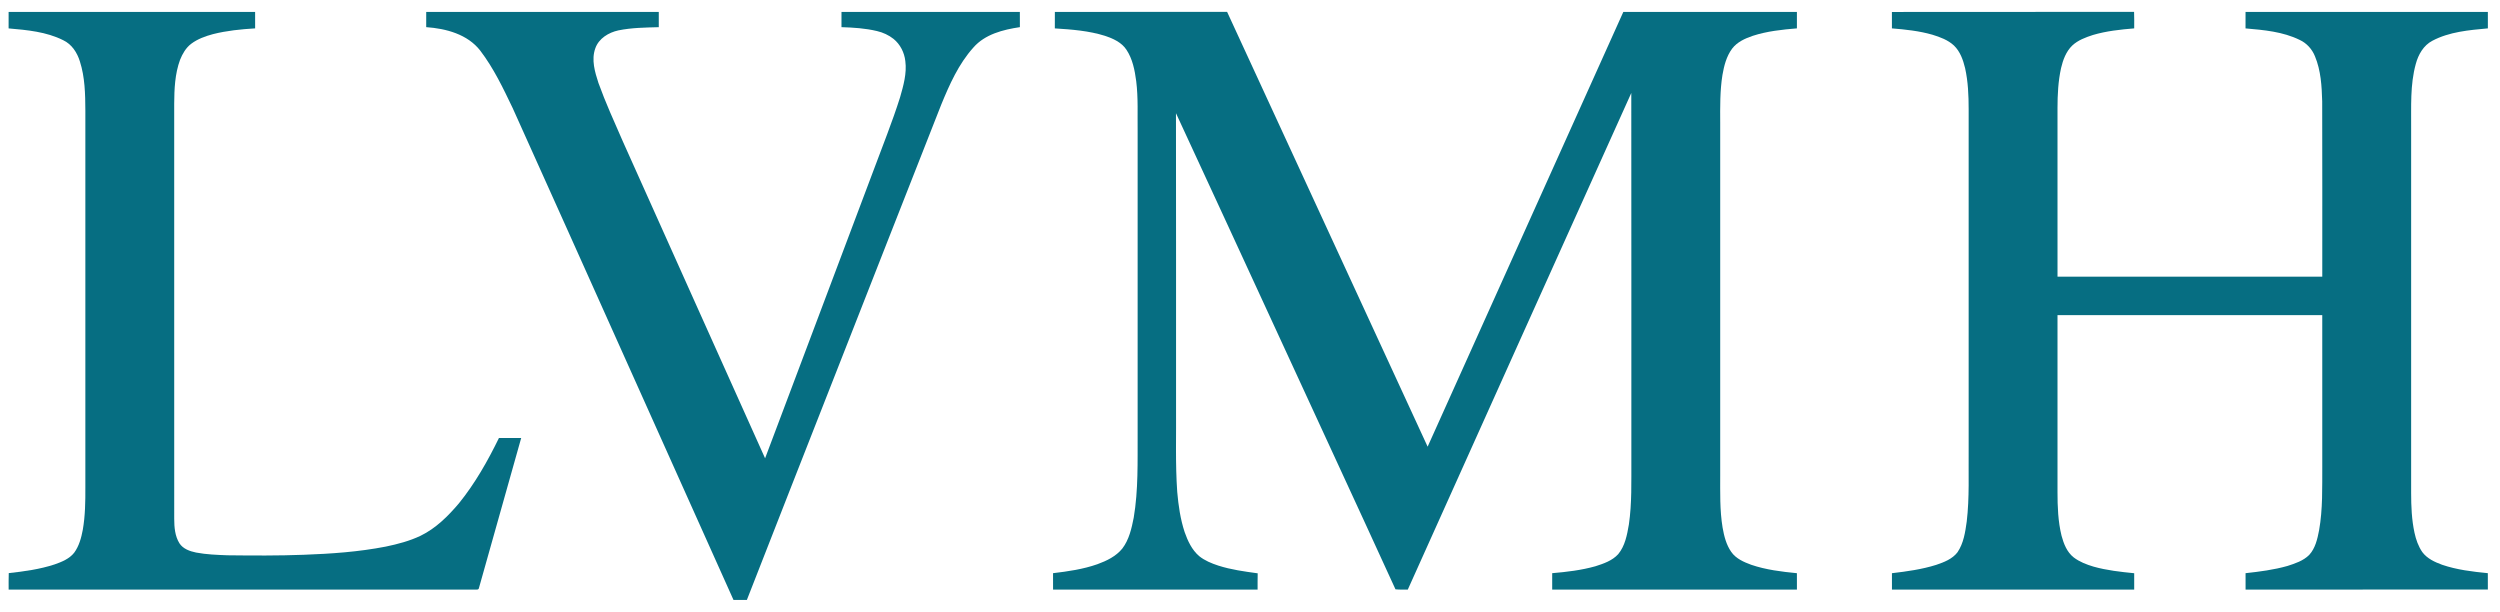
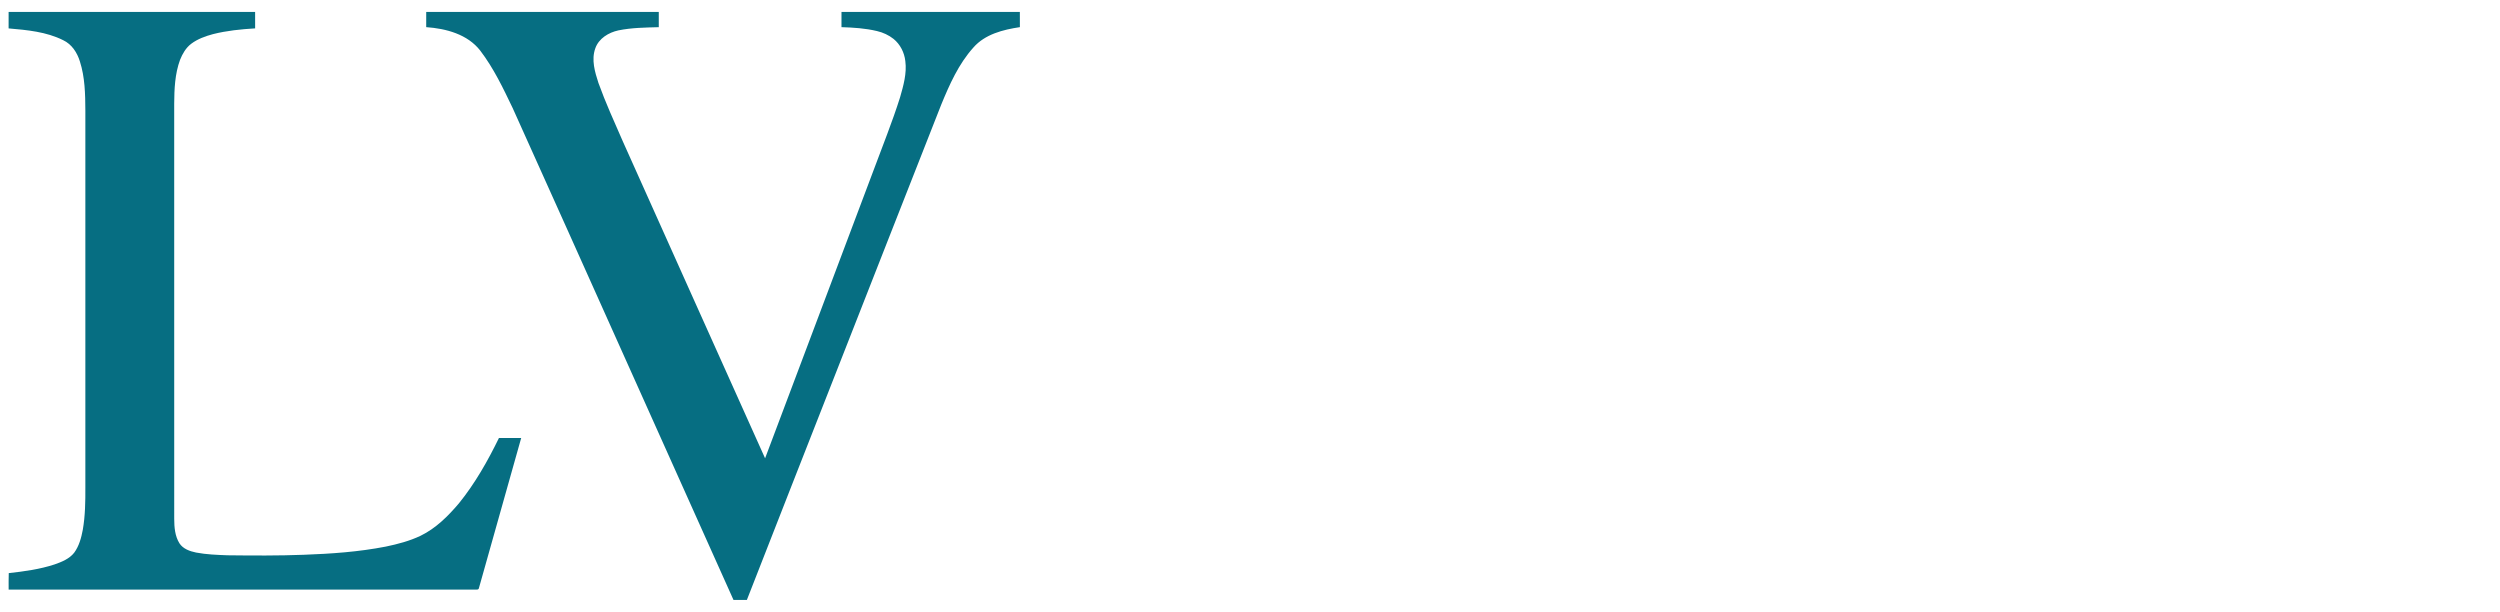
<svg xmlns="http://www.w3.org/2000/svg" width="147" height="36" viewBox="0 0 147 36" fill="none">
  <g clip-path="url(#clip0_4362_5882)">
    <path d="M0.507 0.7C5.338 0.7 10.17 0.7 15.001 0.7C15.002 1.023 15.001 1.346 15.002 1.669C14.17 1.718 13.333 1.802 12.523 2.007C12.071 2.129 11.62 2.291 11.242 2.575C10.931 2.811 10.73 3.161 10.587 3.518C10.285 4.34 10.249 5.228 10.243 6.095C10.244 14.233 10.243 22.37 10.244 30.507C10.246 30.998 10.284 31.519 10.551 31.946C10.765 32.277 11.163 32.414 11.53 32.49C12.139 32.606 12.761 32.627 13.378 32.651C14.873 32.669 16.369 32.678 17.862 32.621C19.477 32.562 21.096 32.45 22.684 32.14C23.384 31.994 24.084 31.812 24.732 31.502C25.629 31.066 26.346 30.349 26.983 29.598C27.932 28.427 28.678 27.106 29.338 25.754C29.774 25.753 30.21 25.752 30.646 25.755C29.821 28.686 28.992 31.617 28.169 34.549C28.159 34.635 28.112 34.674 28.027 34.667C18.855 34.669 9.681 34.668 0.508 34.667C0.51 34.344 0.502 34.022 0.515 33.699C1.424 33.599 2.336 33.475 3.207 33.189C3.629 33.041 4.076 32.863 4.361 32.501C4.649 32.11 4.778 31.629 4.867 31.158C5.012 30.332 5.023 29.49 5.019 28.653C5.02 21.265 5.019 13.878 5.019 6.489C5.014 5.526 4.995 4.54 4.698 3.614C4.539 3.095 4.22 2.6 3.715 2.363C2.724 1.866 1.594 1.765 0.506 1.67C0.51 1.347 0.509 1.024 0.507 0.7Z" fill="#066E82" />
    <path d="M25.062 0.701C29.62 0.701 34.178 0.701 38.736 0.701C38.74 1 38.74 1.299 38.736 1.598C37.944 1.62 37.144 1.627 36.364 1.786C35.787 1.91 35.205 2.261 35.003 2.844C34.762 3.513 34.978 4.229 35.188 4.876C35.607 6.041 36.122 7.168 36.617 8.302C39.409 14.517 42.189 20.736 44.987 26.948C47.111 21.312 49.232 15.676 51.355 10.04C51.884 8.605 52.464 7.186 52.923 5.726C53.121 5.034 53.328 4.317 53.233 3.591C53.177 3.09 52.935 2.608 52.541 2.288C52.257 2.062 51.918 1.908 51.565 1.826C50.882 1.662 50.178 1.619 49.479 1.597C49.48 1.298 49.479 1 49.48 0.701C52.976 0.7 56.471 0.702 59.967 0.7C59.971 0.999 59.969 1.297 59.969 1.596C58.982 1.744 57.918 2.011 57.235 2.795C56.364 3.763 55.829 4.974 55.339 6.166C53.278 11.391 51.234 16.623 49.179 21.85C47.427 26.326 45.661 30.797 43.916 35.276C43.654 35.28 43.392 35.279 43.13 35.278C40.996 30.523 38.863 25.768 36.73 21.013C34.532 16.127 32.352 11.232 30.143 6.35C29.587 5.188 29.027 4.011 28.243 2.982C27.497 2.014 26.227 1.678 25.061 1.596C25.061 1.297 25.061 0.999 25.062 0.701Z" fill="#066E82" />
-     <path d="M62.026 0.7C65.402 0.701 68.778 0.702 72.154 0.699C76.089 9.219 80.016 17.742 83.945 26.265C87.783 17.744 91.613 9.22 95.452 0.7C98.854 0.703 102.255 0.698 105.658 0.702C105.66 1.024 105.659 1.346 105.658 1.668C104.784 1.74 103.9 1.834 103.062 2.107C102.609 2.261 102.145 2.469 101.848 2.861C101.514 3.312 101.373 3.87 101.279 4.414C101.131 5.34 101.145 6.28 101.148 7.214C101.148 14.119 101.148 21.025 101.148 27.931C101.15 28.962 101.119 30 101.288 31.021C101.376 31.522 101.503 32.033 101.8 32.456C102.075 32.848 102.534 33.049 102.971 33.209C103.836 33.504 104.751 33.615 105.658 33.704C105.66 34.025 105.658 34.346 105.659 34.667C100.862 34.669 96.066 34.667 91.269 34.667C91.268 34.346 91.269 34.024 91.269 33.703C92.122 33.63 92.98 33.53 93.807 33.297C94.289 33.144 94.8 32.969 95.15 32.585C95.557 32.094 95.674 31.444 95.779 30.833C95.96 29.588 95.918 28.327 95.924 27.073C95.921 19.871 95.929 12.669 95.92 5.467C91.532 15.197 87.155 24.931 82.779 34.667C82.537 34.668 82.294 34.677 82.054 34.652C79.678 29.453 77.269 24.27 74.882 19.076C72.967 14.937 71.071 10.79 69.147 6.656C69.158 12.406 69.149 18.156 69.152 23.906C69.167 25.578 69.105 27.253 69.221 28.922C69.291 29.722 69.405 30.523 69.657 31.288C69.839 31.806 70.082 32.328 70.504 32.694C70.834 32.963 71.237 33.126 71.639 33.258C72.389 33.499 73.173 33.604 73.952 33.711C73.944 34.029 73.948 34.348 73.947 34.667C69.938 34.668 65.929 34.668 61.92 34.667C61.919 34.346 61.92 34.024 61.919 33.703C62.801 33.599 63.688 33.471 64.529 33.175C65.072 32.977 65.622 32.713 65.993 32.254C66.391 31.732 66.537 31.074 66.662 30.443C66.939 28.807 66.885 27.141 66.893 25.489C66.893 19.574 66.893 13.659 66.893 7.745C66.879 6.753 66.932 5.757 66.809 4.77C66.724 4.126 66.596 3.461 66.227 2.913C65.939 2.487 65.448 2.265 64.977 2.108C64.023 1.808 63.016 1.732 62.024 1.67C62.029 1.346 62.027 1.023 62.026 0.7Z" fill="#066E82" />
-     <path d="M111.244 0.704C115.991 0.693 120.738 0.708 125.484 0.697C125.499 1.02 125.49 1.345 125.491 1.669C124.675 1.736 123.855 1.824 123.068 2.056C122.634 2.197 122.186 2.36 121.848 2.678C121.484 3.029 121.305 3.519 121.191 4C121.02 4.773 120.982 5.569 120.981 6.359C120.981 9.663 120.981 12.967 120.982 16.27C126.171 16.269 131.36 16.27 136.55 16.269C136.548 12.833 136.557 9.397 136.545 5.961C136.52 5.067 136.469 4.146 136.12 3.31C135.951 2.89 135.631 2.534 135.218 2.345C134.231 1.861 133.115 1.763 132.037 1.67C132.041 1.346 132.039 1.023 132.038 0.7C136.787 0.702 141.536 0.699 146.286 0.701C146.285 1.023 146.283 1.346 146.287 1.668C145.178 1.771 144.024 1.867 143.023 2.397C142.501 2.668 142.195 3.211 142.048 3.762C141.707 4.993 141.786 6.283 141.775 7.546C141.775 14.693 141.775 21.84 141.775 28.987C141.776 29.771 141.806 30.56 141.973 31.328C142.059 31.728 142.198 32.122 142.43 32.461C142.713 32.843 143.162 33.05 143.597 33.209C144.463 33.505 145.378 33.613 146.284 33.703C146.285 34.024 146.284 34.345 146.286 34.666C141.537 34.67 136.788 34.667 132.04 34.667C132.038 34.346 132.039 34.024 132.039 33.703C132.868 33.613 133.7 33.506 134.504 33.278C134.956 33.132 135.433 32.976 135.778 32.633C136.143 32.239 136.263 31.695 136.362 31.183C136.584 29.937 136.543 28.665 136.55 27.405C136.55 24.446 136.552 21.488 136.549 18.53C131.36 18.528 126.17 18.531 120.981 18.528C120.981 21.992 120.981 25.456 120.981 28.92C120.981 29.785 121.012 30.659 121.219 31.502C121.346 31.974 121.536 32.465 121.934 32.776C122.277 33.037 122.686 33.195 123.097 33.317C123.877 33.538 124.687 33.626 125.491 33.706C125.491 34.026 125.492 34.346 125.491 34.667C120.743 34.668 115.995 34.668 111.247 34.667C111.245 34.346 111.245 34.025 111.246 33.704C112.123 33.601 113.005 33.48 113.85 33.214C114.307 33.059 114.795 32.872 115.098 32.477C115.462 31.945 115.557 31.289 115.644 30.665C115.811 29.255 115.741 27.832 115.757 26.416C115.757 19.753 115.757 13.09 115.757 6.427C115.757 5.615 115.724 4.797 115.547 4.002C115.431 3.523 115.258 3.03 114.895 2.679C114.542 2.348 114.075 2.18 113.621 2.04C112.848 1.818 112.044 1.734 111.245 1.669C111.246 1.347 111.247 1.026 111.244 0.704Z" fill="#066E82" />
  </g>
  <defs>
    <clipPath id="clip0_4362_5882">
      <rect width="146.221" height="34.714" fill="white" transform="translate(0.296 0.643)" />
    </clipPath>
  </defs>
</svg>